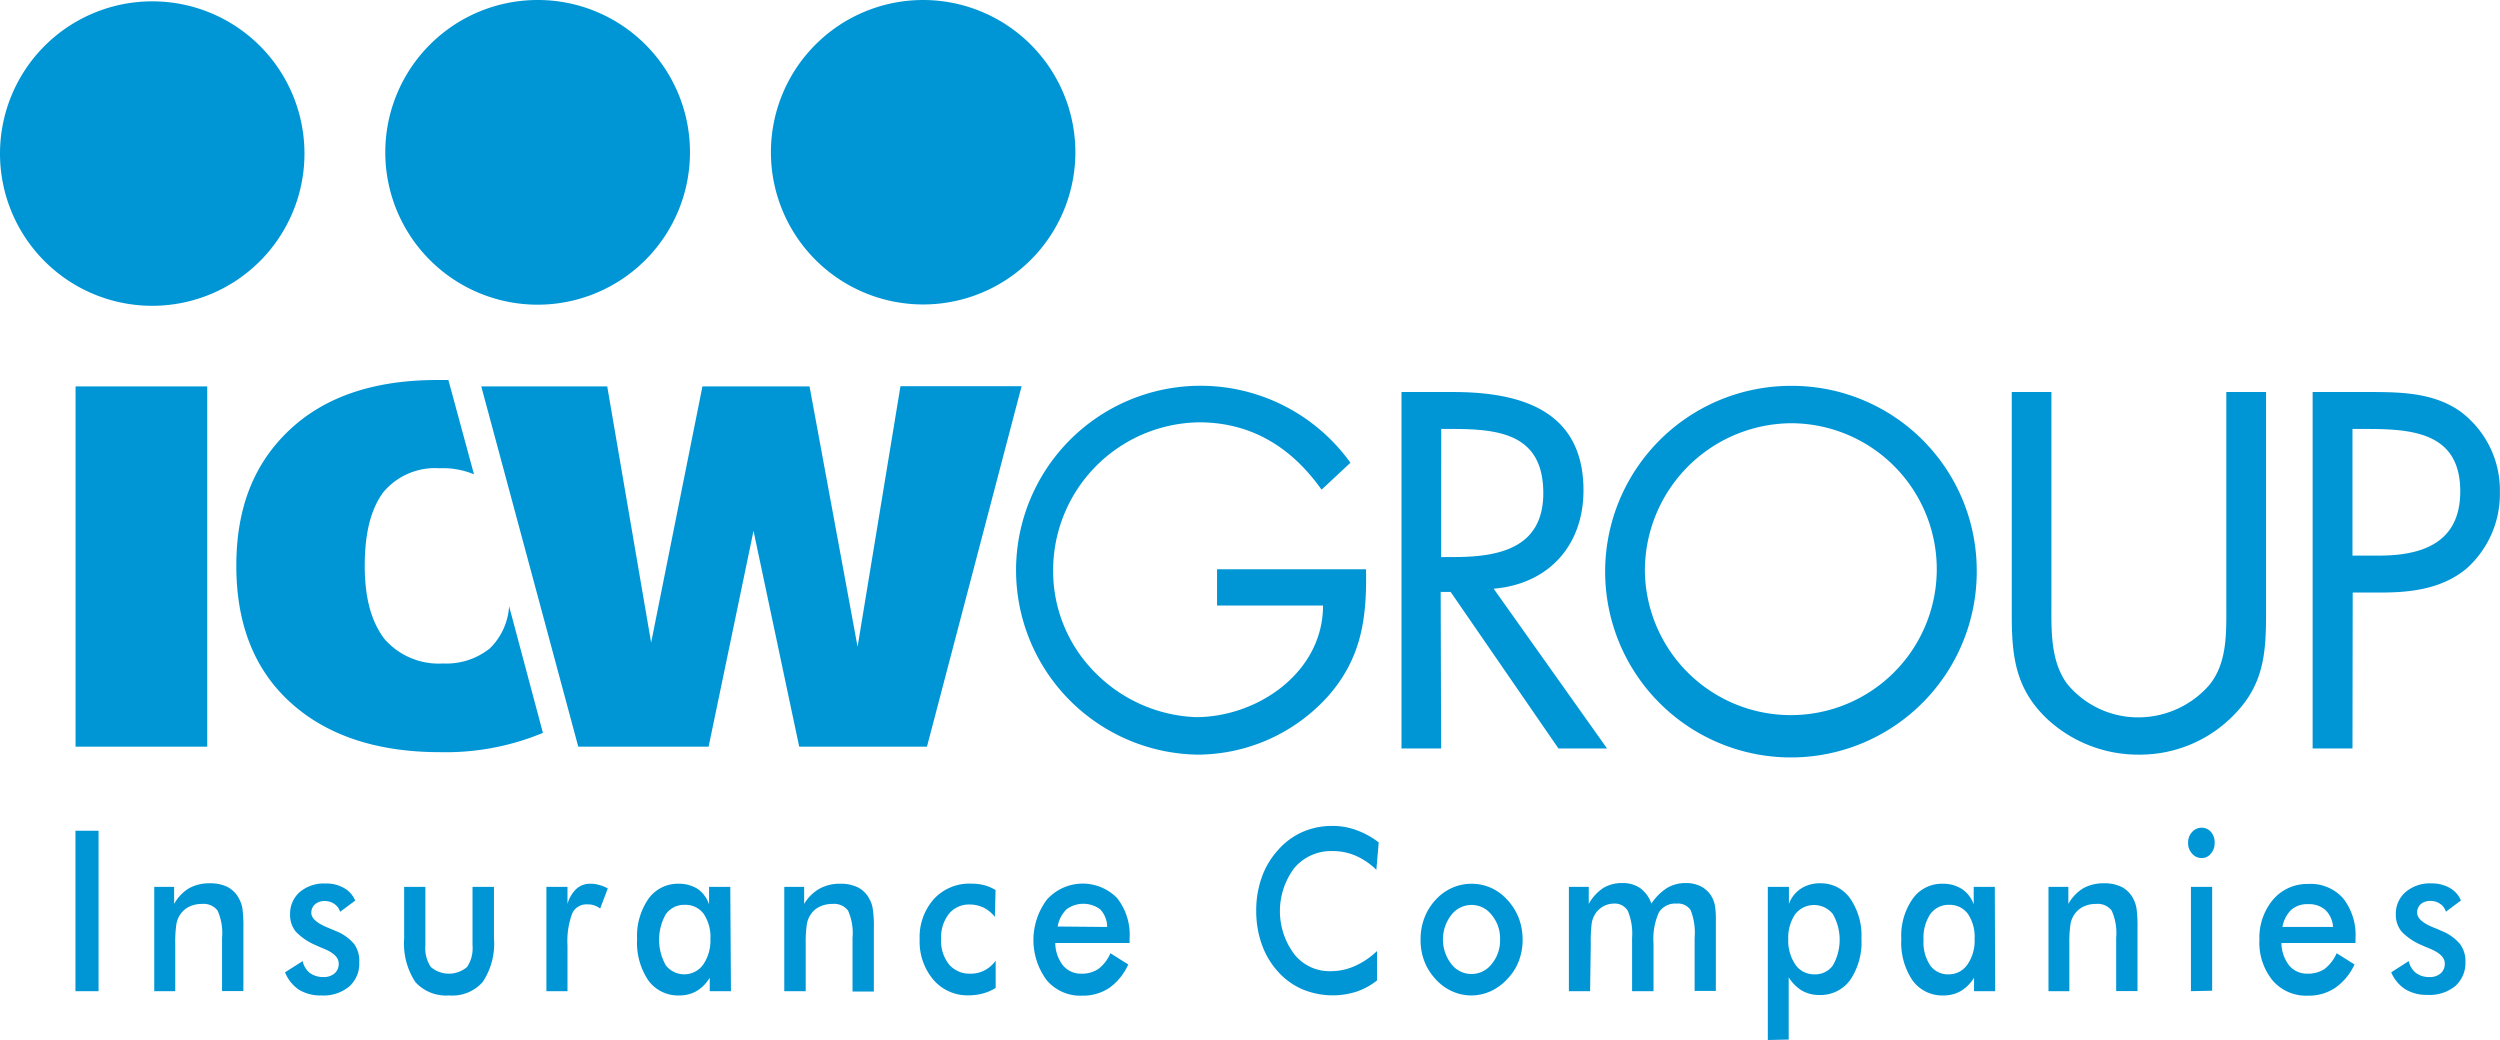
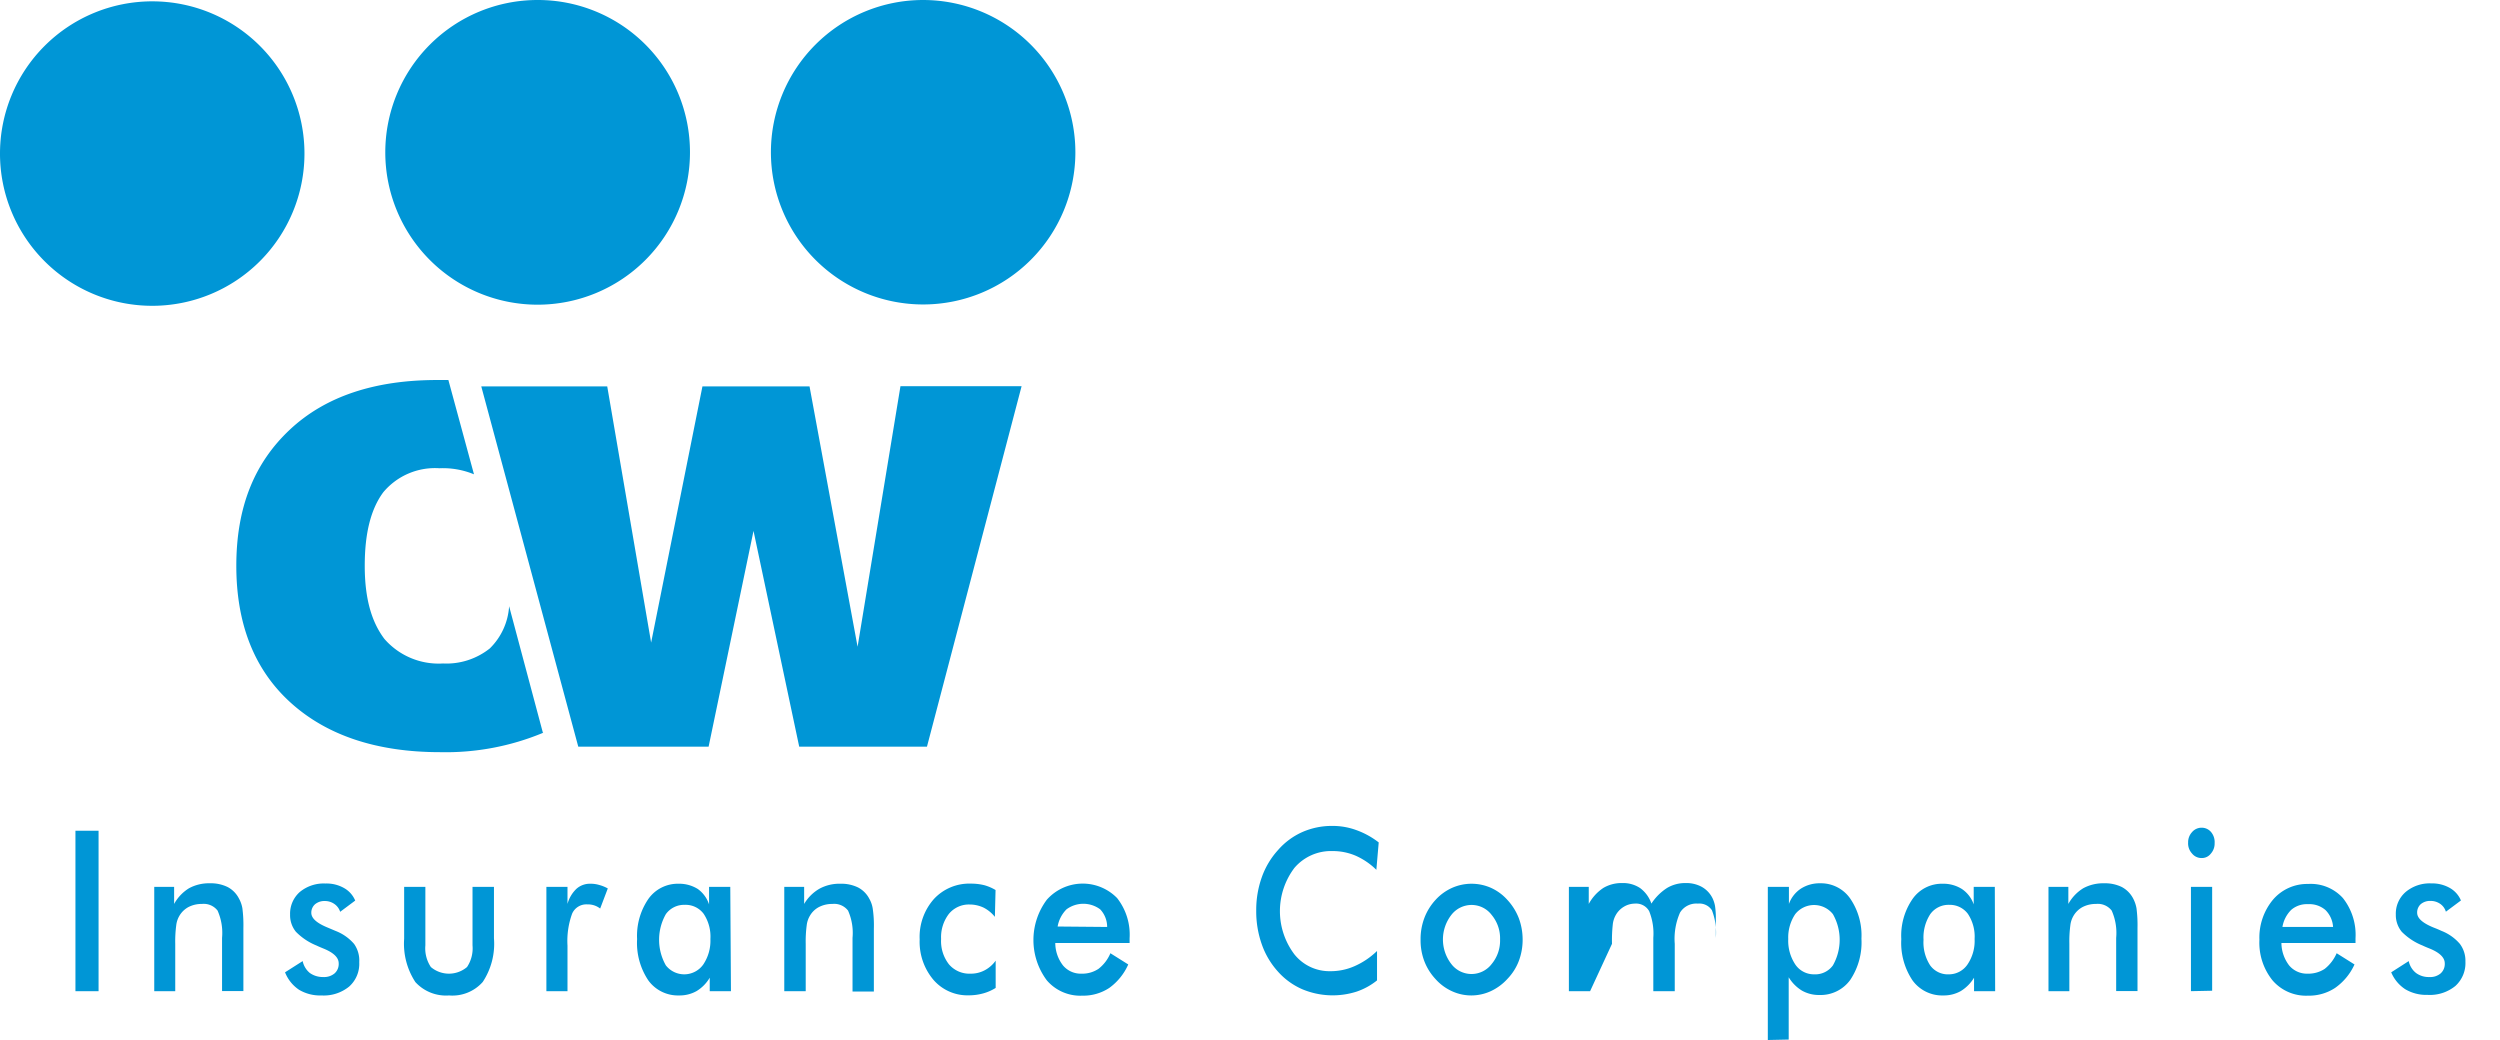
<svg xmlns="http://www.w3.org/2000/svg" viewBox="0 0 222.69 92.64">
  <defs>
    <style>.cls-1,.cls-2{fill:#0096d6}.cls-2{fill-rule:evenodd}</style>
  </defs>
  <g id="Layer_2" data-name="Layer 2">
    <g id="Layer_1-2" data-name="Layer 1">
-       <path class="cls-1" d="M6.72 88.29V74h2.06v14.29zm7.02 0V79h1.77v1.52a3.76 3.76 0 0 1 1.33-1.4 3.71 3.71 0 0 1 1.86-.44 3.41 3.41 0 0 1 1.57.33 2.36 2.36 0 0 1 1 1 2.75 2.75 0 0 1 .32.89 11.66 11.66 0 0 1 .09 1.77v5.61h-1.9v-4.74a4.89 4.89 0 0 0-.4-2.43 1.56 1.56 0 0 0-1.4-.59 2.53 2.53 0 0 0-1.18.27 2.07 2.07 0 0 0-.81.77 2.13 2.13 0 0 0-.29.85 10.86 10.86 0 0 0-.09 1.66v4.22zm11.65-1.68l1.57-1a1.86 1.86 0 0 0 .64 1.06 2 2 0 0 0 1.21.36 1.44 1.44 0 0 0 1-.33 1.12 1.12 0 0 0 .36-.89q0-.75-1.29-1.29c-.29-.12-.51-.21-.67-.29A5.39 5.39 0 0 1 26.36 83a2.33 2.33 0 0 1-.52-1.54 2.57 2.57 0 0 1 .86-2 3.34 3.34 0 0 1 2.3-.76 3.14 3.14 0 0 1 1.64.4 2.28 2.28 0 0 1 1 1.12l-1.34 1a1.32 1.32 0 0 0-.52-.7 1.45 1.45 0 0 0-.85-.26 1.29 1.29 0 0 0-.87.29 1 1 0 0 0-.33.76c0 .49.49.92 1.47 1.32l.71.3a4.14 4.14 0 0 1 1.63 1.15 2.55 2.55 0 0 1 .46 1.63 2.71 2.71 0 0 1-.9 2.17 3.58 3.58 0 0 1-2.47.79 3.64 3.64 0 0 1-2-.51 3.35 3.35 0 0 1-1.24-1.55zM37.89 79v5.21a3 3 0 0 0 .49 1.93 2.49 2.49 0 0 0 3.22 0 3 3 0 0 0 .49-1.93V79H44v4.58a6.17 6.17 0 0 1-1 3.89 3.61 3.61 0 0 1-3 1.2 3.69 3.69 0 0 1-3-1.19 6.23 6.23 0 0 1-1-3.86V79zm12.66 1.52a2.91 2.91 0 0 1 .81-1.36 1.8 1.8 0 0 1 1.23-.44 2.65 2.65 0 0 1 .79.11 3.29 3.29 0 0 1 .76.31l-.68 1.79a1.75 1.75 0 0 0-.52-.28 1.81 1.81 0 0 0-.63-.09 1.38 1.38 0 0 0-1.35.83 7.12 7.12 0 0 0-.41 2.84v4.06h-1.88V79h1.88zm14.56 7.77h-1.89v-1.2a3.42 3.42 0 0 1-1.17 1.19 3.05 3.05 0 0 1-1.55.39 3.26 3.26 0 0 1-2.75-1.34 6 6 0 0 1-1-3.68 5.81 5.81 0 0 1 1-3.57 3.21 3.21 0 0 1 2.68-1.36 3.13 3.13 0 0 1 1.73.47 2.74 2.74 0 0 1 1 1.37V79h1.89zm-1.83-4.65a3.66 3.66 0 0 0-.6-2.24 2 2 0 0 0-1.68-.8 2 2 0 0 0-1.69.83 4.63 4.63 0 0 0 0 4.56 2.08 2.08 0 0 0 3.33-.07 3.8 3.8 0 0 0 .64-2.28zm6.58 4.65V79h1.77v1.52A3.76 3.76 0 0 1 73 79.16a3.71 3.71 0 0 1 1.86-.44 3.41 3.41 0 0 1 1.57.33 2.36 2.36 0 0 1 1 1 2.53 2.53 0 0 1 .31.89 10.15 10.15 0 0 1 .1 1.77v5.61h-1.9v-4.78a4.89 4.89 0 0 0-.4-2.43 1.56 1.56 0 0 0-1.4-.59 2.53 2.53 0 0 0-1.18.27 2 2 0 0 0-.81.77 2.13 2.13 0 0 0-.29.85 10.86 10.86 0 0 0-.09 1.66v4.22zm18.76-6.62a3.08 3.08 0 0 0-1-.82 2.89 2.89 0 0 0-1.24-.28 2.3 2.3 0 0 0-1.86.84 3.4 3.4 0 0 0-.69 2.23 3.36 3.36 0 0 0 .7 2.26 2.39 2.39 0 0 0 1.93.83 2.6 2.6 0 0 0 1.23-.29 2.78 2.78 0 0 0 1-.87V88a4.15 4.15 0 0 1-1.12.49 4.75 4.75 0 0 1-1.27.17 4 4 0 0 1-3.16-1.39 5.24 5.24 0 0 1-1.22-3.59 5.08 5.08 0 0 1 1.27-3.6 4.29 4.29 0 0 1 3.31-1.37 4.89 4.89 0 0 1 1.18.14 4.1 4.1 0 0 1 1 .43zm12 2.33H94a3.28 3.28 0 0 0 .69 2 2.06 2.06 0 0 0 1.64.73 2.6 2.6 0 0 0 1.52-.43 3.43 3.43 0 0 0 1.06-1.39l1.59 1A5.14 5.14 0 0 1 98.81 88a4.21 4.21 0 0 1-2.41.69 3.93 3.93 0 0 1-3.15-1.36 6 6 0 0 1 0-7.19 4.28 4.28 0 0 1 6.26-.14 5.27 5.27 0 0 1 1.11 3.58zm-2-1.43A2.27 2.27 0 0 0 98 81a2.52 2.52 0 0 0-3 0 2.86 2.86 0 0 0-.79 1.53zm23.98-5.09a6.21 6.21 0 0 0-1.85-1.26 5.19 5.19 0 0 0-2.06-.41 4.28 4.28 0 0 0-3.39 1.5 6.39 6.39 0 0 0 0 7.7 4 4 0 0 0 3.21 1.5 5.25 5.25 0 0 0 2.15-.45 6.8 6.8 0 0 0 2-1.35v2.62a5.94 5.94 0 0 1-1.82 1 7 7 0 0 1-4.83-.21 6.23 6.23 0 0 1-2.18-1.58 7.11 7.11 0 0 1-1.43-2.41 8.76 8.76 0 0 1-.5-3 8.66 8.66 0 0 1 .5-3 7.13 7.13 0 0 1 1.45-2.42 6.22 6.22 0 0 1 2.17-1.6 6.51 6.51 0 0 1 2.65-.54 6.1 6.1 0 0 1 2.14.37 7.23 7.23 0 0 1 2 1.1zm3.94 6.2a5.32 5.32 0 0 1 .34-1.92 5 5 0 0 1 1-1.61 4.45 4.45 0 0 1 1.46-1.06 4.28 4.28 0 0 1 3.48 0 4.4 4.4 0 0 1 1.47 1.09 5.11 5.11 0 0 1 1 1.61 5.45 5.45 0 0 1 .34 1.89 5.32 5.32 0 0 1-.34 1.92 4.71 4.71 0 0 1-1 1.58 4.64 4.64 0 0 1-1.5 1.11 4.16 4.16 0 0 1-1.74.38 4.11 4.11 0 0 1-1.72-.38 4.4 4.4 0 0 1-1.47-1.09 4.91 4.91 0 0 1-1-1.62 5.21 5.21 0 0 1-.32-1.9zm7.08 0a3.25 3.25 0 0 0-.74-2.17 2.24 2.24 0 0 0-1.8-.9 2.28 2.28 0 0 0-1.81.9 3.57 3.57 0 0 0 0 4.35 2.26 2.26 0 0 0 3.61 0 3.26 3.26 0 0 0 .74-2.17zm8.02 4.61h-1.89V79h1.77v1.52a4 4 0 0 1 1.29-1.42 3.17 3.17 0 0 1 1.69-.44 2.72 2.72 0 0 1 1.6.45 2.86 2.86 0 0 1 1 1.38 4.69 4.69 0 0 1 1.39-1.39 3.14 3.14 0 0 1 1.67-.44 2.85 2.85 0 0 1 1.43.34 2.36 2.36 0 0 1 .95 1 2.65 2.65 0 0 1 .23.72 7.39 7.39 0 0 1 .07 1.2v6.35h-1.89v-4.73a5.52 5.52 0 0 0-.35-2.46 1.33 1.33 0 0 0-1.25-.59 1.7 1.7 0 0 0-1.59.8 5.79 5.79 0 0 0-.47 2.78v4.22h-1.91v-4.75a5.3 5.3 0 0 0-.37-2.38 1.33 1.33 0 0 0-1.27-.67 1.92 1.92 0 0 0-1 .29 2 2 0 0 0-.73.78 2.16 2.16 0 0 0-.24.79 13.1 13.1 0 0 0-.07 1.72zm15.83 4.35V79h1.88v1.52a2.75 2.75 0 0 1 1.06-1.36 3.09 3.09 0 0 1 1.74-.48 3.17 3.17 0 0 1 2.66 1.36 5.81 5.81 0 0 1 1 3.57 6 6 0 0 1-1 3.68 3.26 3.26 0 0 1-2.75 1.34 3.05 3.05 0 0 1-1.55-.39 3.53 3.53 0 0 1-1.18-1.19v5.55zm1.82-9a3.81 3.81 0 0 0 .64 2.29 2 2 0 0 0 1.68.86 1.94 1.94 0 0 0 1.66-.8 4.63 4.63 0 0 0 0-4.56 2.14 2.14 0 0 0-3.36 0 3.73 3.73 0 0 0-.62 2.21zm18.43 4.65h-1.88v-1.2a3.53 3.53 0 0 1-1.18 1.19 3.05 3.05 0 0 1-1.55.39 3.26 3.26 0 0 1-2.75-1.34 6 6 0 0 1-1-3.68 5.75 5.75 0 0 1 1-3.57 3.18 3.18 0 0 1 2.68-1.36 3.1 3.1 0 0 1 1.72.47 2.71 2.71 0 0 1 1.05 1.37V79h1.88zm-1.83-4.65a3.66 3.66 0 0 0-.6-2.24 2 2 0 0 0-1.66-.8 2 2 0 0 0-1.69.83 3.81 3.81 0 0 0-.6 2.28 3.75 3.75 0 0 0 .59 2.28 1.94 1.94 0 0 0 1.67.8 2 2 0 0 0 1.65-.87 3.73 3.73 0 0 0 .64-2.28zm6.58 4.65V79h1.77v1.52a3.76 3.76 0 0 1 1.33-1.4 3.71 3.71 0 0 1 1.86-.44 3.41 3.41 0 0 1 1.57.33 2.44 2.44 0 0 1 1 1 3 3 0 0 1 .31.89 11.66 11.66 0 0 1 .09 1.77v5.61h-1.9v-4.74a4.89 4.89 0 0 0-.4-2.43 1.56 1.56 0 0 0-1.4-.59 2.53 2.53 0 0 0-1.18.27 2.07 2.07 0 0 0-.81.77 2.13 2.13 0 0 0-.29.85 10.86 10.86 0 0 0-.09 1.66v4.22zm12.44-13.24a1.32 1.32 0 0 1 .35-.93 1.1 1.1 0 0 1 .84-.39 1.08 1.08 0 0 1 .84.37 1.39 1.39 0 0 1 .33 1 1.34 1.34 0 0 1-.34.94 1 1 0 0 1-.83.39 1.07 1.07 0 0 1-.84-.4 1.32 1.32 0 0 1-.35-.98zm.25 13.24V79h1.89v9.25zM209.82 84h-6.6a3.34 3.34 0 0 0 .69 2 2.06 2.06 0 0 0 1.64.73 2.65 2.65 0 0 0 1.53-.43 3.61 3.61 0 0 0 1.06-1.39l1.59 1A5.14 5.14 0 0 1 208 88a4.24 4.24 0 0 1-2.41.69 3.94 3.94 0 0 1-3.16-1.36 5.34 5.34 0 0 1-1.17-3.62 5.27 5.27 0 0 1 1.21-3.57 4 4 0 0 1 3.12-1.4A3.86 3.86 0 0 1 208.7 80a5.28 5.28 0 0 1 1.12 3.58zm-2-1.43a2.32 2.32 0 0 0-.68-1.51 2.19 2.19 0 0 0-1.55-.52 2.13 2.13 0 0 0-1.49.5 2.79 2.79 0 0 0-.79 1.53zm5.18 4.04l1.56-1a1.82 1.82 0 0 0 .65 1.06 1.9 1.9 0 0 0 1.2.36 1.42 1.42 0 0 0 1-.33 1.12 1.12 0 0 0 .36-.89c0-.5-.43-.93-1.28-1.29-.3-.12-.52-.21-.68-.29a5.44 5.44 0 0 1-1.87-1.23 2.34 2.34 0 0 1-.53-1.54 2.55 2.55 0 0 1 .87-2 3.32 3.32 0 0 1 2.29-.77 3.19 3.19 0 0 1 1.64.4 2.3 2.3 0 0 1 1 1.12l-1.34 1a1.3 1.3 0 0 0-.51-.7 1.5 1.5 0 0 0-.86-.26 1.29 1.29 0 0 0-.87.29 1 1 0 0 0-.32.76c0 .49.48.92 1.46 1.32.31.12.54.22.71.3a4.14 4.14 0 0 1 1.63 1.15 2.5 2.5 0 0 1 .5 1.59 2.75 2.75 0 0 1-.9 2.17 3.59 3.59 0 0 1-2.47.79 3.66 3.66 0 0 1-2-.51 3.33 3.33 0 0 1-1.24-1.5z" />
+       <path class="cls-1" d="M6.72 88.29V74h2.06v14.29zm7.02 0V79h1.77v1.52a3.76 3.76 0 0 1 1.33-1.4 3.71 3.71 0 0 1 1.86-.44 3.41 3.41 0 0 1 1.57.33 2.36 2.36 0 0 1 1 1 2.75 2.75 0 0 1 .32.89 11.66 11.66 0 0 1 .09 1.77v5.61h-1.9v-4.74a4.89 4.89 0 0 0-.4-2.43 1.56 1.56 0 0 0-1.4-.59 2.53 2.53 0 0 0-1.18.27 2.07 2.07 0 0 0-.81.77 2.13 2.13 0 0 0-.29.85 10.86 10.86 0 0 0-.09 1.66v4.22zm11.65-1.68l1.57-1a1.86 1.86 0 0 0 .64 1.06 2 2 0 0 0 1.21.36 1.44 1.44 0 0 0 1-.33 1.12 1.12 0 0 0 .36-.89q0-.75-1.29-1.29c-.29-.12-.51-.21-.67-.29A5.39 5.39 0 0 1 26.36 83a2.33 2.33 0 0 1-.52-1.54 2.57 2.57 0 0 1 .86-2 3.34 3.34 0 0 1 2.3-.76 3.14 3.14 0 0 1 1.64.4 2.28 2.28 0 0 1 1 1.12l-1.34 1a1.32 1.32 0 0 0-.52-.7 1.45 1.45 0 0 0-.85-.26 1.29 1.29 0 0 0-.87.29 1 1 0 0 0-.33.76c0 .49.49.92 1.47 1.32l.71.3a4.14 4.14 0 0 1 1.63 1.15 2.55 2.55 0 0 1 .46 1.63 2.71 2.71 0 0 1-.9 2.17 3.58 3.58 0 0 1-2.47.79 3.64 3.64 0 0 1-2-.51 3.35 3.35 0 0 1-1.24-1.55zM37.89 79v5.21a3 3 0 0 0 .49 1.93 2.49 2.49 0 0 0 3.22 0 3 3 0 0 0 .49-1.93V79H44v4.58a6.17 6.17 0 0 1-1 3.89 3.61 3.61 0 0 1-3 1.2 3.69 3.69 0 0 1-3-1.19 6.23 6.23 0 0 1-1-3.86V79zm12.66 1.52a2.91 2.91 0 0 1 .81-1.36 1.8 1.8 0 0 1 1.23-.44 2.65 2.65 0 0 1 .79.11 3.29 3.29 0 0 1 .76.31l-.68 1.79a1.75 1.75 0 0 0-.52-.28 1.81 1.81 0 0 0-.63-.09 1.38 1.38 0 0 0-1.35.83 7.12 7.12 0 0 0-.41 2.84v4.06h-1.88V79h1.88zm14.56 7.77h-1.89v-1.2a3.42 3.42 0 0 1-1.17 1.19 3.05 3.05 0 0 1-1.55.39 3.26 3.26 0 0 1-2.75-1.34 6 6 0 0 1-1-3.68 5.81 5.81 0 0 1 1-3.57 3.21 3.21 0 0 1 2.68-1.36 3.13 3.13 0 0 1 1.73.47 2.74 2.74 0 0 1 1 1.37V79h1.89zm-1.83-4.65a3.66 3.66 0 0 0-.6-2.24 2 2 0 0 0-1.68-.8 2 2 0 0 0-1.69.83 4.63 4.63 0 0 0 0 4.56 2.08 2.08 0 0 0 3.33-.07 3.8 3.8 0 0 0 .64-2.28zm6.58 4.65V79h1.77v1.52A3.76 3.76 0 0 1 73 79.16a3.71 3.71 0 0 1 1.86-.44 3.41 3.41 0 0 1 1.57.33 2.36 2.36 0 0 1 1 1 2.53 2.53 0 0 1 .31.89 10.15 10.15 0 0 1 .1 1.77v5.61h-1.9v-4.78a4.89 4.89 0 0 0-.4-2.43 1.56 1.56 0 0 0-1.4-.59 2.53 2.53 0 0 0-1.18.27 2 2 0 0 0-.81.77 2.13 2.13 0 0 0-.29.85 10.86 10.86 0 0 0-.09 1.66v4.22zm18.76-6.62a3.08 3.08 0 0 0-1-.82 2.89 2.89 0 0 0-1.24-.28 2.3 2.3 0 0 0-1.86.84 3.4 3.4 0 0 0-.69 2.23 3.36 3.36 0 0 0 .7 2.26 2.39 2.39 0 0 0 1.93.83 2.6 2.6 0 0 0 1.23-.29 2.78 2.78 0 0 0 1-.87V88a4.15 4.15 0 0 1-1.12.49 4.75 4.75 0 0 1-1.27.17 4 4 0 0 1-3.16-1.39 5.24 5.24 0 0 1-1.22-3.59 5.08 5.08 0 0 1 1.27-3.6 4.29 4.29 0 0 1 3.31-1.37 4.89 4.89 0 0 1 1.18.14 4.1 4.1 0 0 1 1 .43zm12 2.33H94a3.28 3.28 0 0 0 .69 2 2.06 2.06 0 0 0 1.64.73 2.6 2.6 0 0 0 1.52-.43 3.43 3.43 0 0 0 1.06-1.39l1.59 1A5.14 5.14 0 0 1 98.81 88a4.21 4.21 0 0 1-2.41.69 3.93 3.93 0 0 1-3.15-1.36 6 6 0 0 1 0-7.19 4.28 4.28 0 0 1 6.26-.14 5.27 5.27 0 0 1 1.11 3.58zm-2-1.43A2.27 2.27 0 0 0 98 81a2.52 2.52 0 0 0-3 0 2.86 2.86 0 0 0-.79 1.53zm23.98-5.09a6.21 6.21 0 0 0-1.85-1.26 5.19 5.19 0 0 0-2.06-.41 4.28 4.28 0 0 0-3.39 1.5 6.39 6.39 0 0 0 0 7.7 4 4 0 0 0 3.21 1.5 5.25 5.25 0 0 0 2.15-.45 6.8 6.8 0 0 0 2-1.35v2.62a5.94 5.94 0 0 1-1.82 1 7 7 0 0 1-4.83-.21 6.23 6.23 0 0 1-2.18-1.58 7.11 7.11 0 0 1-1.43-2.41 8.76 8.76 0 0 1-.5-3 8.66 8.66 0 0 1 .5-3 7.13 7.13 0 0 1 1.45-2.42 6.22 6.22 0 0 1 2.17-1.6 6.51 6.51 0 0 1 2.65-.54 6.1 6.1 0 0 1 2.14.37 7.23 7.23 0 0 1 2 1.1zm3.94 6.2a5.32 5.32 0 0 1 .34-1.92 5 5 0 0 1 1-1.61 4.45 4.45 0 0 1 1.46-1.06 4.28 4.28 0 0 1 3.48 0 4.4 4.4 0 0 1 1.47 1.09 5.11 5.11 0 0 1 1 1.61 5.45 5.45 0 0 1 .34 1.89 5.32 5.32 0 0 1-.34 1.92 4.71 4.71 0 0 1-1 1.58 4.64 4.64 0 0 1-1.5 1.11 4.16 4.16 0 0 1-1.74.38 4.11 4.11 0 0 1-1.72-.38 4.4 4.4 0 0 1-1.47-1.09 4.91 4.91 0 0 1-1-1.62 5.21 5.21 0 0 1-.32-1.9zm7.08 0a3.25 3.25 0 0 0-.74-2.17 2.24 2.24 0 0 0-1.8-.9 2.28 2.28 0 0 0-1.81.9 3.57 3.57 0 0 0 0 4.35 2.26 2.26 0 0 0 3.61 0 3.26 3.26 0 0 0 .74-2.17zm8.02 4.61h-1.89V79h1.77v1.52a4 4 0 0 1 1.29-1.42 3.17 3.17 0 0 1 1.69-.44 2.72 2.72 0 0 1 1.6.45 2.86 2.86 0 0 1 1 1.38 4.69 4.69 0 0 1 1.39-1.39 3.14 3.14 0 0 1 1.67-.44 2.85 2.85 0 0 1 1.43.34 2.36 2.36 0 0 1 .95 1 2.65 2.65 0 0 1 .23.72 7.39 7.39 0 0 1 .07 1.2v6.35v-4.73a5.52 5.52 0 0 0-.35-2.46 1.33 1.33 0 0 0-1.25-.59 1.7 1.7 0 0 0-1.59.8 5.79 5.79 0 0 0-.47 2.78v4.22h-1.91v-4.75a5.3 5.3 0 0 0-.37-2.38 1.33 1.33 0 0 0-1.27-.67 1.92 1.92 0 0 0-1 .29 2 2 0 0 0-.73.78 2.16 2.16 0 0 0-.24.79 13.1 13.1 0 0 0-.07 1.72zm15.83 4.35V79h1.88v1.52a2.75 2.75 0 0 1 1.06-1.36 3.09 3.09 0 0 1 1.74-.48 3.17 3.17 0 0 1 2.66 1.36 5.81 5.81 0 0 1 1 3.57 6 6 0 0 1-1 3.68 3.26 3.26 0 0 1-2.75 1.34 3.05 3.05 0 0 1-1.55-.39 3.53 3.53 0 0 1-1.18-1.19v5.55zm1.82-9a3.81 3.81 0 0 0 .64 2.29 2 2 0 0 0 1.68.86 1.94 1.94 0 0 0 1.66-.8 4.63 4.63 0 0 0 0-4.56 2.14 2.14 0 0 0-3.36 0 3.73 3.73 0 0 0-.62 2.21zm18.43 4.65h-1.88v-1.2a3.53 3.53 0 0 1-1.18 1.19 3.05 3.05 0 0 1-1.55.39 3.26 3.26 0 0 1-2.75-1.34 6 6 0 0 1-1-3.68 5.75 5.75 0 0 1 1-3.57 3.18 3.18 0 0 1 2.68-1.36 3.1 3.1 0 0 1 1.72.47 2.71 2.71 0 0 1 1.05 1.37V79h1.88zm-1.83-4.65a3.66 3.66 0 0 0-.6-2.24 2 2 0 0 0-1.66-.8 2 2 0 0 0-1.69.83 3.81 3.81 0 0 0-.6 2.28 3.75 3.75 0 0 0 .59 2.28 1.94 1.94 0 0 0 1.67.8 2 2 0 0 0 1.65-.87 3.73 3.73 0 0 0 .64-2.28zm6.58 4.65V79h1.77v1.52a3.76 3.76 0 0 1 1.33-1.4 3.71 3.71 0 0 1 1.86-.44 3.41 3.41 0 0 1 1.57.33 2.44 2.44 0 0 1 1 1 3 3 0 0 1 .31.89 11.66 11.66 0 0 1 .09 1.77v5.61h-1.9v-4.74a4.89 4.89 0 0 0-.4-2.43 1.56 1.56 0 0 0-1.4-.59 2.53 2.53 0 0 0-1.18.27 2.07 2.07 0 0 0-.81.77 2.13 2.13 0 0 0-.29.85 10.86 10.86 0 0 0-.09 1.66v4.22zm12.44-13.24a1.32 1.32 0 0 1 .35-.93 1.1 1.1 0 0 1 .84-.39 1.08 1.08 0 0 1 .84.37 1.39 1.39 0 0 1 .33 1 1.34 1.34 0 0 1-.34.94 1 1 0 0 1-.83.39 1.07 1.07 0 0 1-.84-.4 1.32 1.32 0 0 1-.35-.98zm.25 13.24V79h1.89v9.25zM209.82 84h-6.6a3.34 3.34 0 0 0 .69 2 2.06 2.06 0 0 0 1.64.73 2.65 2.65 0 0 0 1.53-.43 3.61 3.61 0 0 0 1.06-1.39l1.59 1A5.14 5.14 0 0 1 208 88a4.24 4.24 0 0 1-2.41.69 3.94 3.94 0 0 1-3.16-1.36 5.34 5.34 0 0 1-1.17-3.62 5.27 5.27 0 0 1 1.21-3.57 4 4 0 0 1 3.12-1.4A3.86 3.86 0 0 1 208.7 80a5.28 5.28 0 0 1 1.12 3.58zm-2-1.43a2.32 2.32 0 0 0-.68-1.51 2.19 2.19 0 0 0-1.55-.52 2.13 2.13 0 0 0-1.49.5 2.79 2.79 0 0 0-.79 1.53zm5.18 4.04l1.56-1a1.82 1.82 0 0 0 .65 1.06 1.9 1.9 0 0 0 1.2.36 1.42 1.42 0 0 0 1-.33 1.12 1.12 0 0 0 .36-.89c0-.5-.43-.93-1.28-1.29-.3-.12-.52-.21-.68-.29a5.44 5.44 0 0 1-1.87-1.23 2.34 2.34 0 0 1-.53-1.54 2.55 2.55 0 0 1 .87-2 3.32 3.32 0 0 1 2.29-.77 3.19 3.19 0 0 1 1.64.4 2.3 2.3 0 0 1 1 1.12l-1.34 1a1.3 1.3 0 0 0-.51-.7 1.5 1.5 0 0 0-.86-.26 1.29 1.29 0 0 0-.87.29 1 1 0 0 0-.32.76c0 .49.48.92 1.46 1.32.31.12.54.22.71.3a4.14 4.14 0 0 1 1.63 1.15 2.5 2.5 0 0 1 .5 1.59 2.75 2.75 0 0 1-.9 2.17 3.59 3.59 0 0 1-2.47.79 3.66 3.66 0 0 1-2-.51 3.33 3.33 0 0 1-1.24-1.5z" />
      <path class="cls-2" d="M95.79 13.56A13.56 13.56 0 1 1 82.23 0a13.57 13.57 0 0 1 13.56 13.56zm-34.33.01A13.57 13.57 0 1 1 47.89 0a13.55 13.55 0 0 1 13.57 13.57zm-34.34.11A13.56 13.56 0 1 1 13.57.12a13.55 13.55 0 0 1 13.55 13.56z" />
-       <path class="cls-1" d="M6.73 34.42H18.46V66.51H6.73z" />
      <path class="cls-2" d="M51.51 66.51l-8.64-32.09h11.22L58 57.24l4.57-22.82h9.54l4.28 23.19 3.82-23.21H91l-8.43 32.11H71.19l-4.07-19.22-4 19.22zm-3.12-1.24A22.56 22.56 0 0 1 39.2 67c-5.63 0-10.09-1.49-13.32-4.42s-4.83-7-4.83-12.18 1.58-9.14 4.77-12.13 7.61-4.42 13.12-4.42h1l2.28 8.4a7.23 7.23 0 0 0-3.08-.54 6 6 0 0 0-5 2.14c-1.1 1.49-1.65 3.62-1.65 6.55s.61 5 1.75 6.51a6.4 6.4 0 0 0 5.22 2.19 6.2 6.2 0 0 0 4.17-1.34A5.77 5.77 0 0 0 45.35 54l3 11.24z" />
-       <path class="cls-1" d="M121.68 50.71c.08 4.3-.38 7.83-3.29 11.2a15.68 15.68 0 0 1-11.75 5.31 16.43 16.43 0 1 1 13.65-26l-2.57 2.4c-2.65-3.75-6.23-6-10.91-6a13.18 13.18 0 0 0-13 13.26 12.79 12.79 0 0 0 3.71 9 13.31 13.31 0 0 0 9 4c5.52 0 11.33-4 11.33-9.94h-9.44v-3.23zm6.69 15.96h-3.53V34.92h4.58c6 0 11.63 1.6 11.63 8.76 0 4.89-3.08 8.34-8 8.76l10.1 14.23h-4.33l-9.6-13.94h-.89zm0-17.05h1.1c4 0 8-.76 8-5.69 0-5.22-3.83-5.72-8.09-5.72h-1z" />
-       <path class="cls-1" d="M176.08 50.84a16.55 16.55 0 1 1-16.55-16.47 16.46 16.46 0 0 1 16.55 16.47zm-29.56 0a13 13 0 1 0 13-13.14 13.13 13.13 0 0 0-13 13.1zm36.21 2.99c0 2.36-.08 5.05 1.39 7.07a8.18 8.18 0 0 0 6.4 3 8.4 8.4 0 0 0 6.23-2.83c1.69-2 1.56-4.8 1.56-7.28V34.92h3.54V54.8c0 3.45-.25 6.19-2.78 8.8a11.68 11.68 0 0 1-8.55 3.62 11.91 11.91 0 0 1-8.21-3.22c-2.78-2.66-3.11-5.56-3.11-9.18v-19.9h3.53zm26.82 12.84H206V34.92h5.23c2.73 0 5.56.09 7.87 1.69a8.74 8.74 0 0 1 3.58 7.24 8.9 8.9 0 0 1-3 6.82c-2.15 1.77-4.89 2.11-7.54 2.11h-2.57zm0-17.18h2.36c3.92 0 7.24-1.18 7.24-5.72 0-5.19-4.17-5.56-8.29-5.56h-1.31z" />
    </g>
  </g>
</svg>